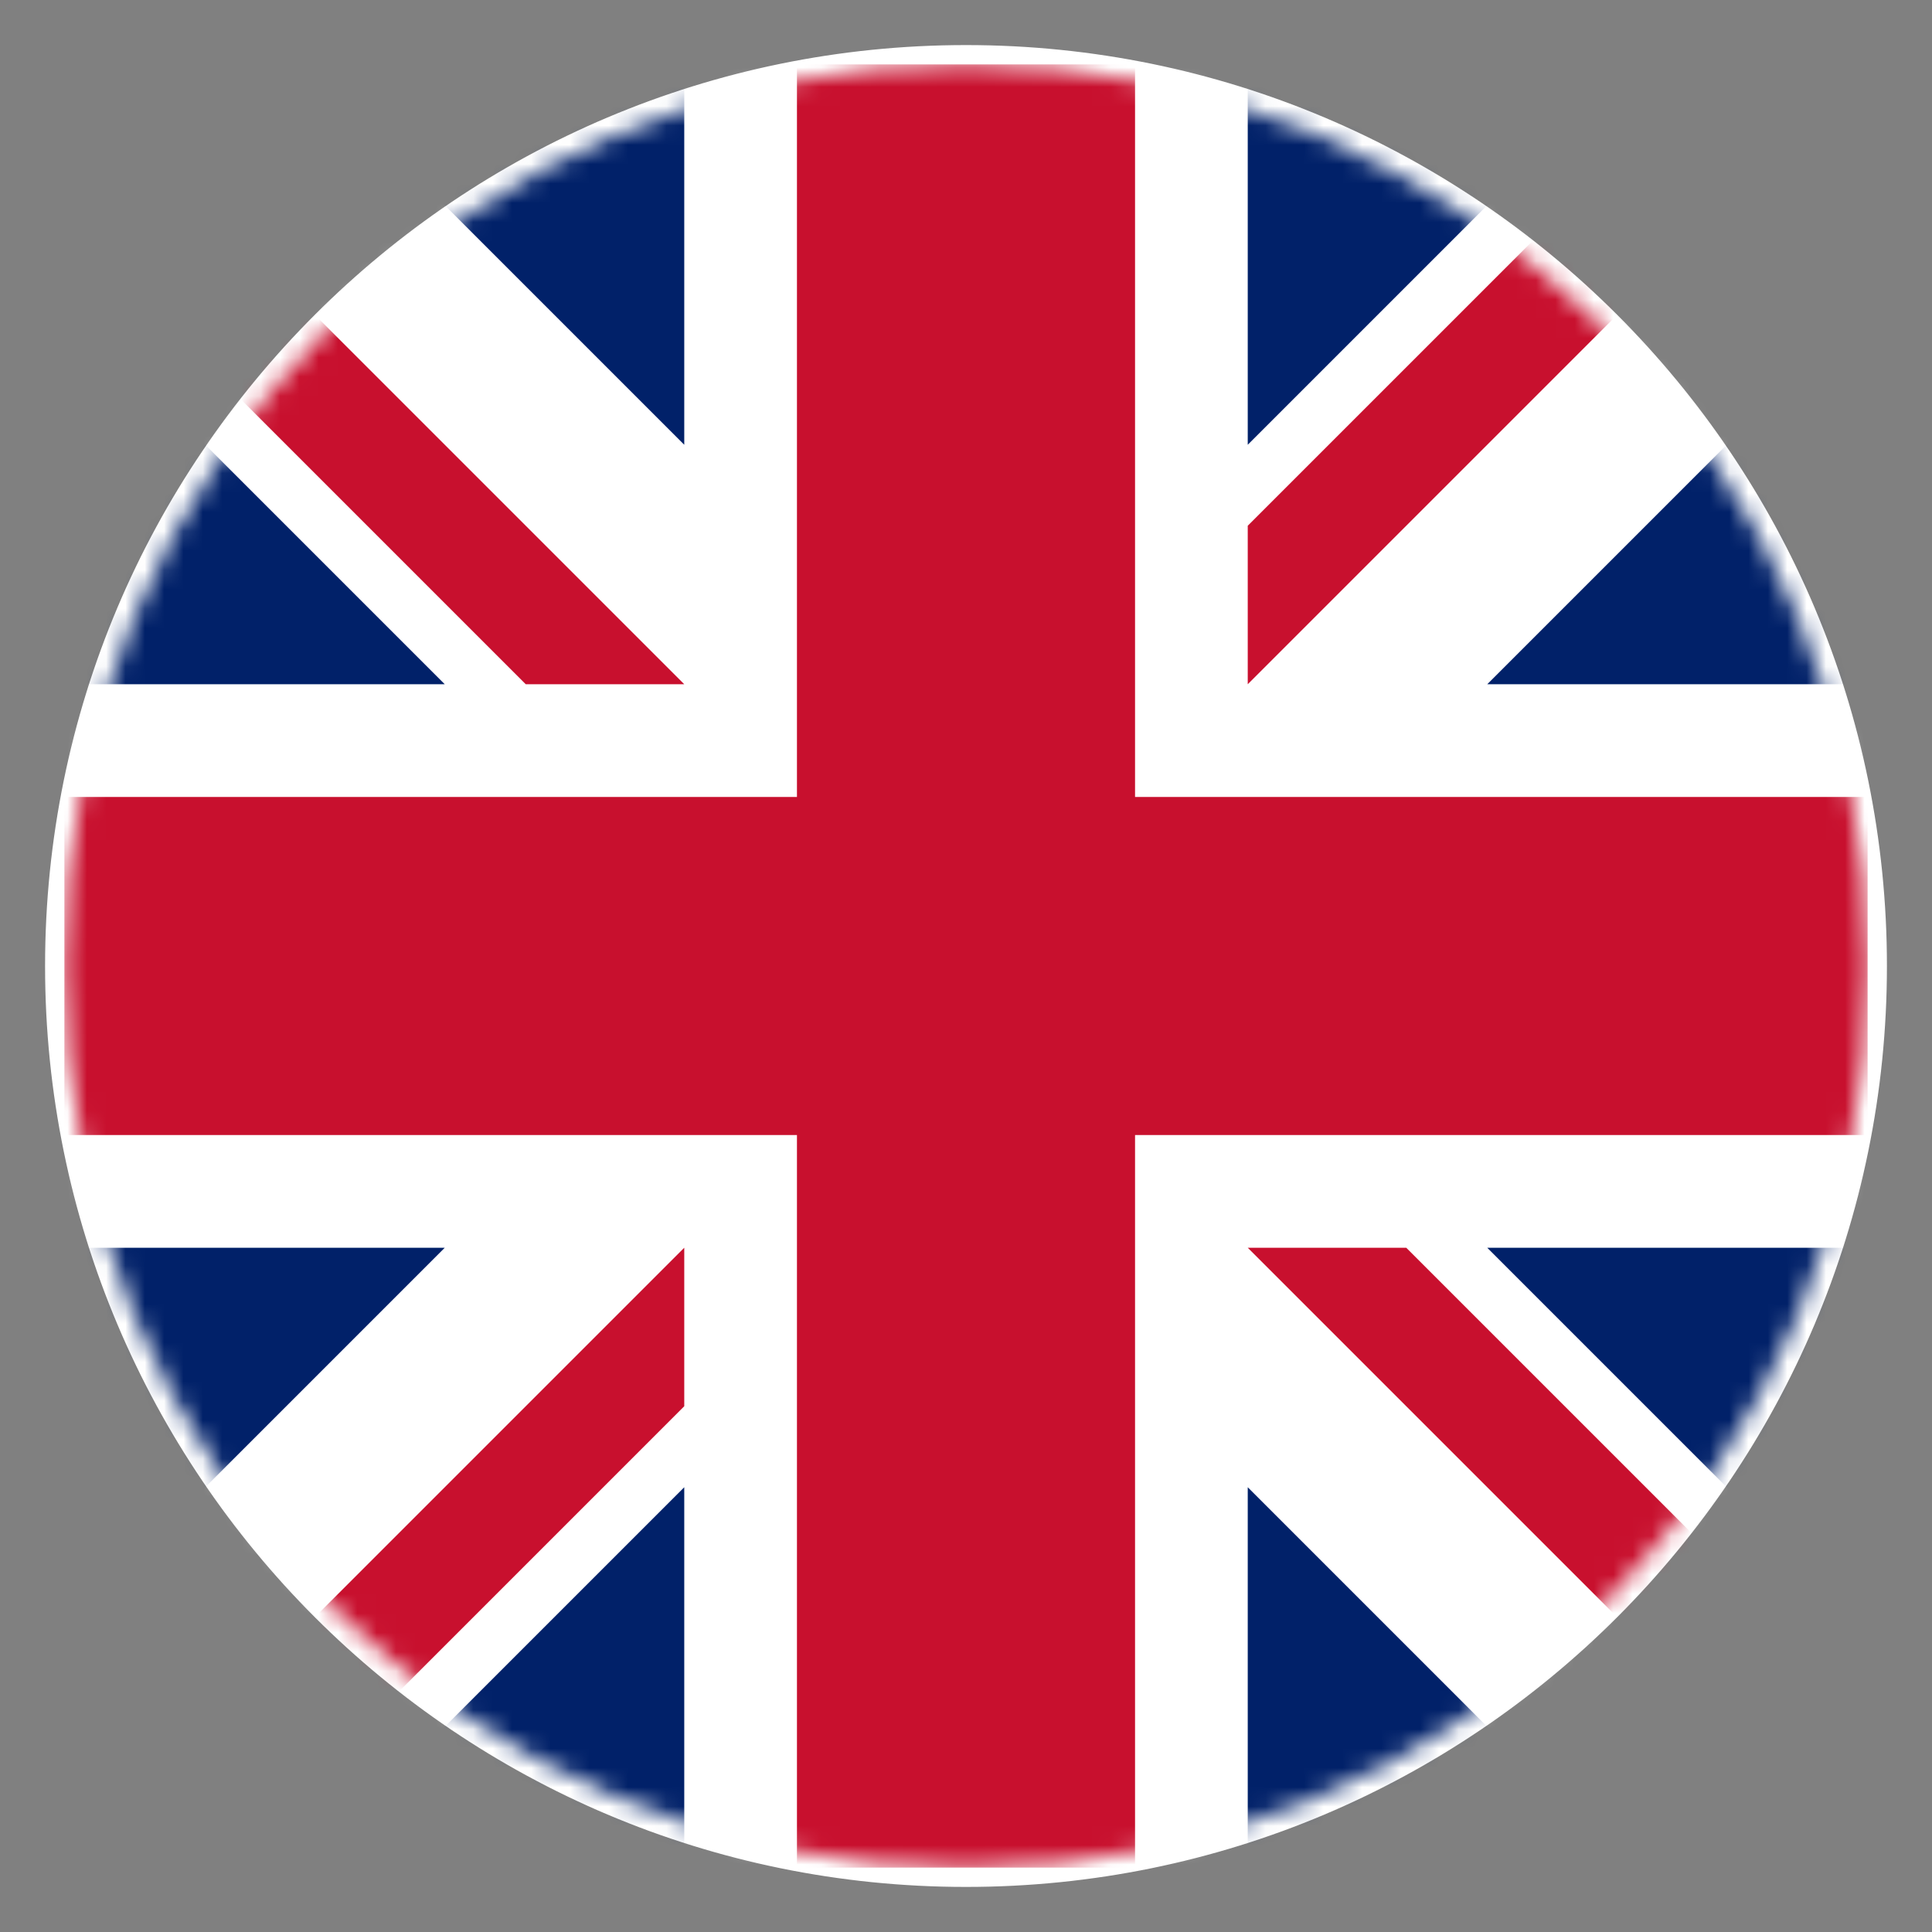
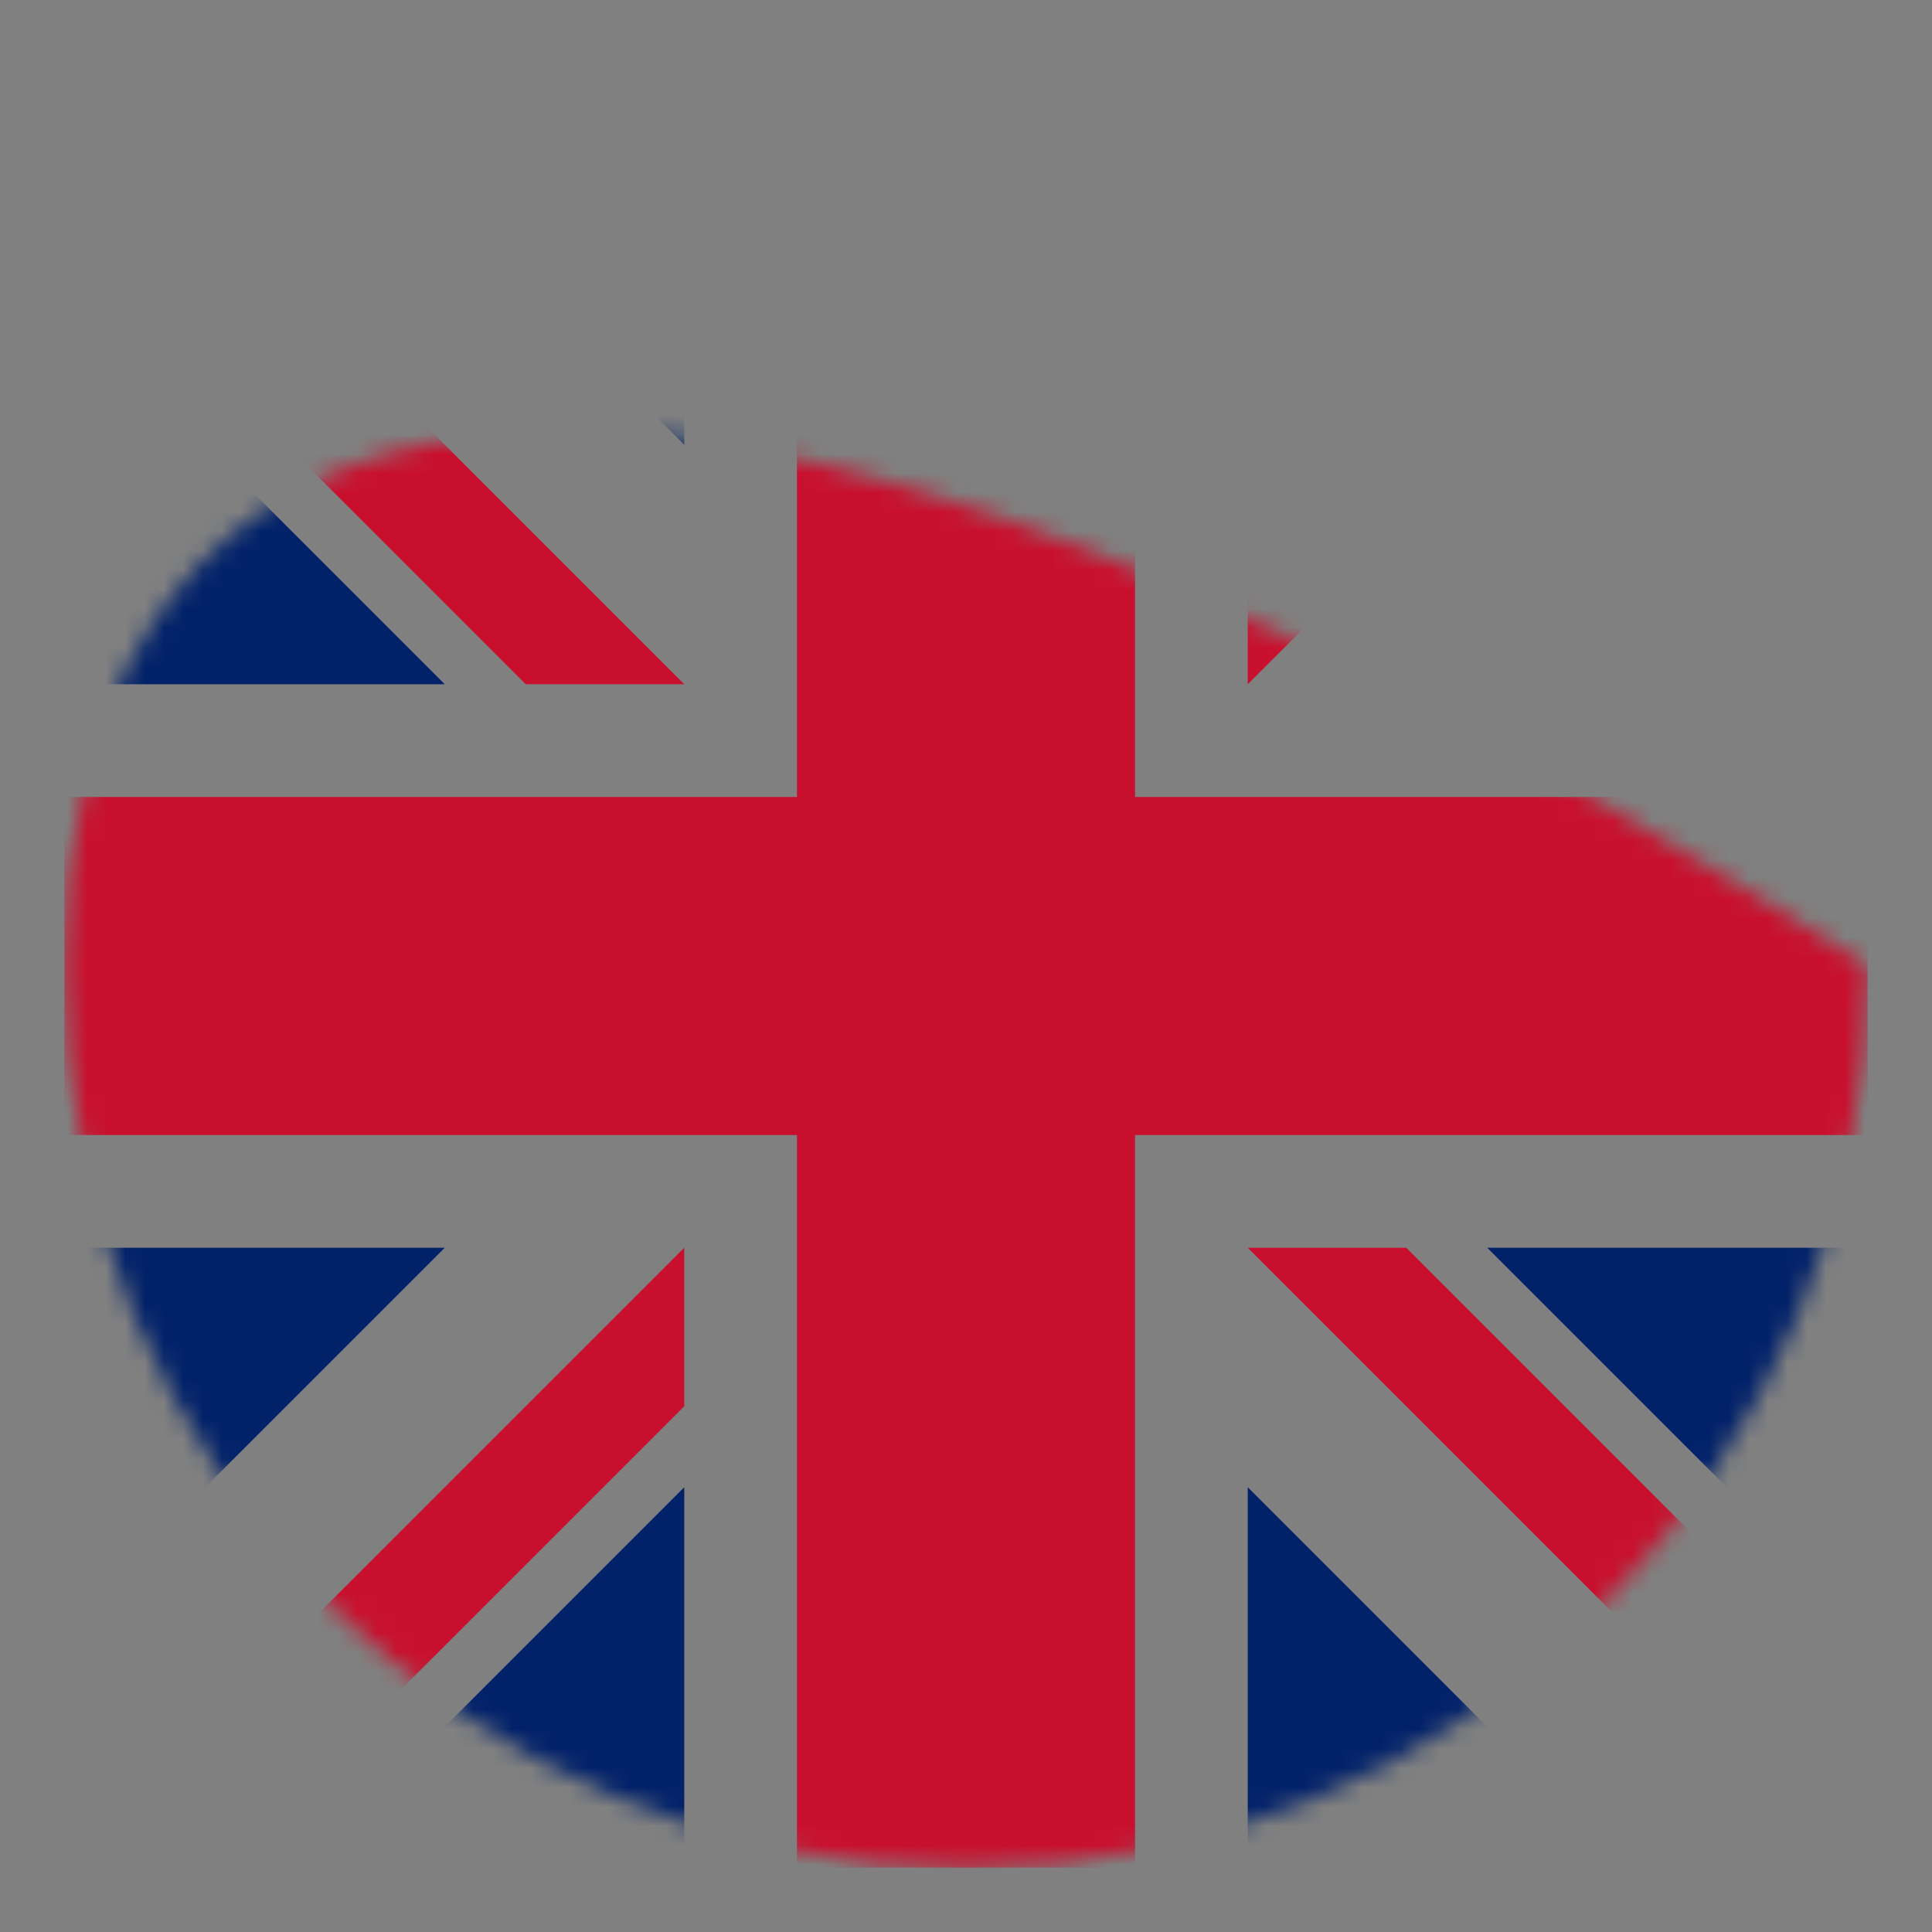
<svg xmlns="http://www.w3.org/2000/svg" width="100" height="100" viewBox="0 0 100 100" fill="none">
  <rect x="0" y="0" width="100" height="100" fill="#808080" stroke="none" />
-   <path d="M50 97.167C76.049 97.167 97.167 76.049 97.167 50C97.167 23.951 76.049 2.833 50 2.833C23.951 2.833 2.833 23.951 2.833 50C2.833 76.049 23.951 97.167 50 97.167Z" fill="white" stroke="white" />
  <mask id="mask0_1196_1303" style="mask-type:luminance" maskUnits="userSpaceOnUse" x="3" y="3" width="94" height="94">
-     <path d="M50 96.667C75.773 96.667 96.667 75.773 96.667 50C96.667 24.227 75.773 3.333 50 3.333C24.227 3.333 3.333 24.227 3.333 50C3.333 75.773 24.227 96.667 50 96.667Z" fill="white" />
+     <path d="M50 96.667C75.773 96.667 96.667 75.773 96.667 50C24.227 3.333 3.333 24.227 3.333 50C3.333 75.773 24.227 96.667 50 96.667Z" fill="white" />
  </mask>
  <g mask="url(#mask0_1196_1303)">
-     <path d="M3.333 3.333L4.792 7.344L3.333 11.536V15.729L9.167 25.573L3.333 35.417V41.25L9.167 50L3.333 58.75V64.583L9.167 74.427L3.333 84.271V96.667L7.344 95.208L11.537 96.667H15.729L25.573 90.833L35.417 96.667H41.25L50 90.833L58.75 96.667H64.583L74.427 90.833L84.271 96.667H96.667L95.208 92.656L96.667 88.463V84.271L90.833 74.427L96.667 64.583V58.75L90.833 50L96.667 41.25V35.417L90.833 25.573L96.667 15.729V3.333L92.656 4.792L88.464 3.333H84.271L74.427 9.167L64.583 3.333H58.75L50 9.167L41.25 3.333H35.417L25.573 9.167L15.729 3.333H3.333Z" fill="white" />
    <path d="M64.583 3.333V23.021L84.271 3.333H64.583ZM96.667 15.729L76.979 35.417H96.667V15.729ZM3.333 35.417H23.021L3.333 15.729V35.417ZM15.729 3.333L35.417 23.021V3.333H15.729ZM35.417 96.667V76.979L15.729 96.667H35.417ZM3.333 84.271L23.021 64.583H3.333V84.271ZM96.667 64.583H76.979L96.667 84.271V64.583ZM84.271 96.667L64.583 76.979V96.667H84.271Z" fill="#012169" />
    <path d="M3.333 3.333V11.536L27.214 35.417H35.417L3.333 3.333ZM41.25 3.333V41.25H3.333V58.75H41.25V96.667H58.75V58.75H96.667V41.25H58.75V3.333H41.25ZM88.464 3.333L64.583 27.213V35.417L96.667 3.333H88.464ZM35.417 64.583L3.333 96.667H11.537L35.417 72.786V64.583ZM64.583 64.583L96.667 96.667V88.463L72.787 64.583H64.583Z" fill="#C8102E" />
  </g>
</svg>